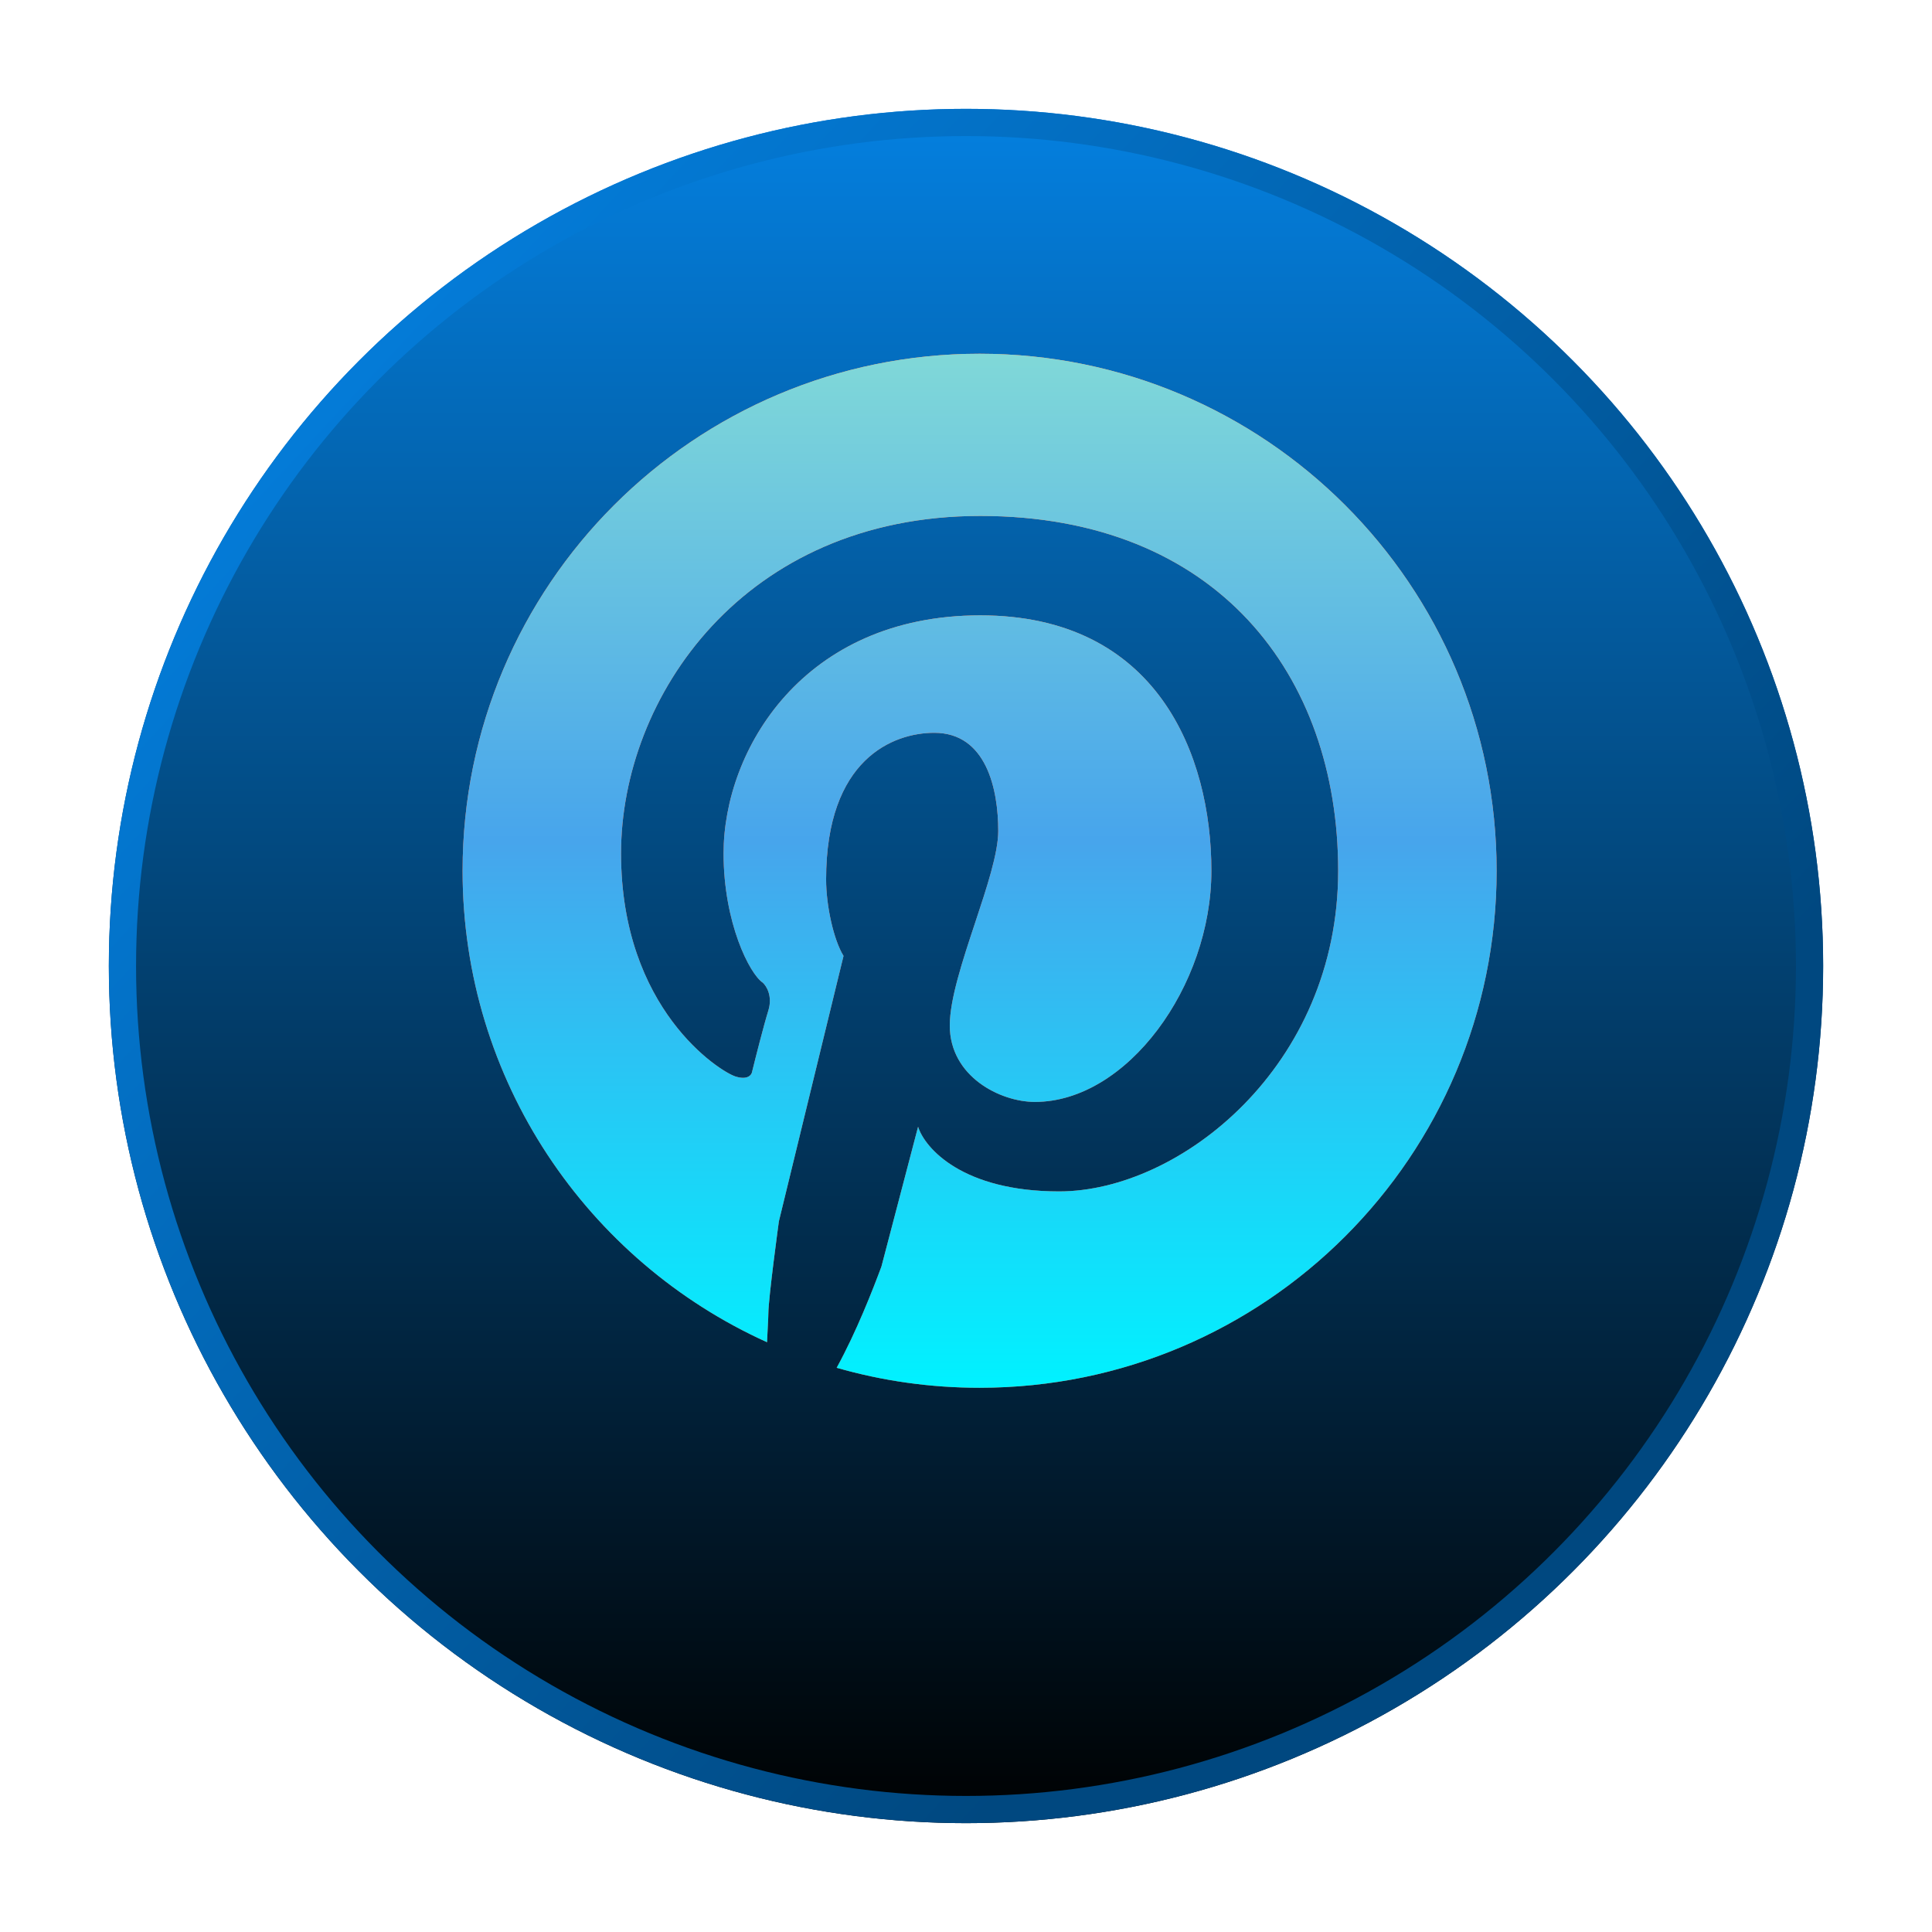
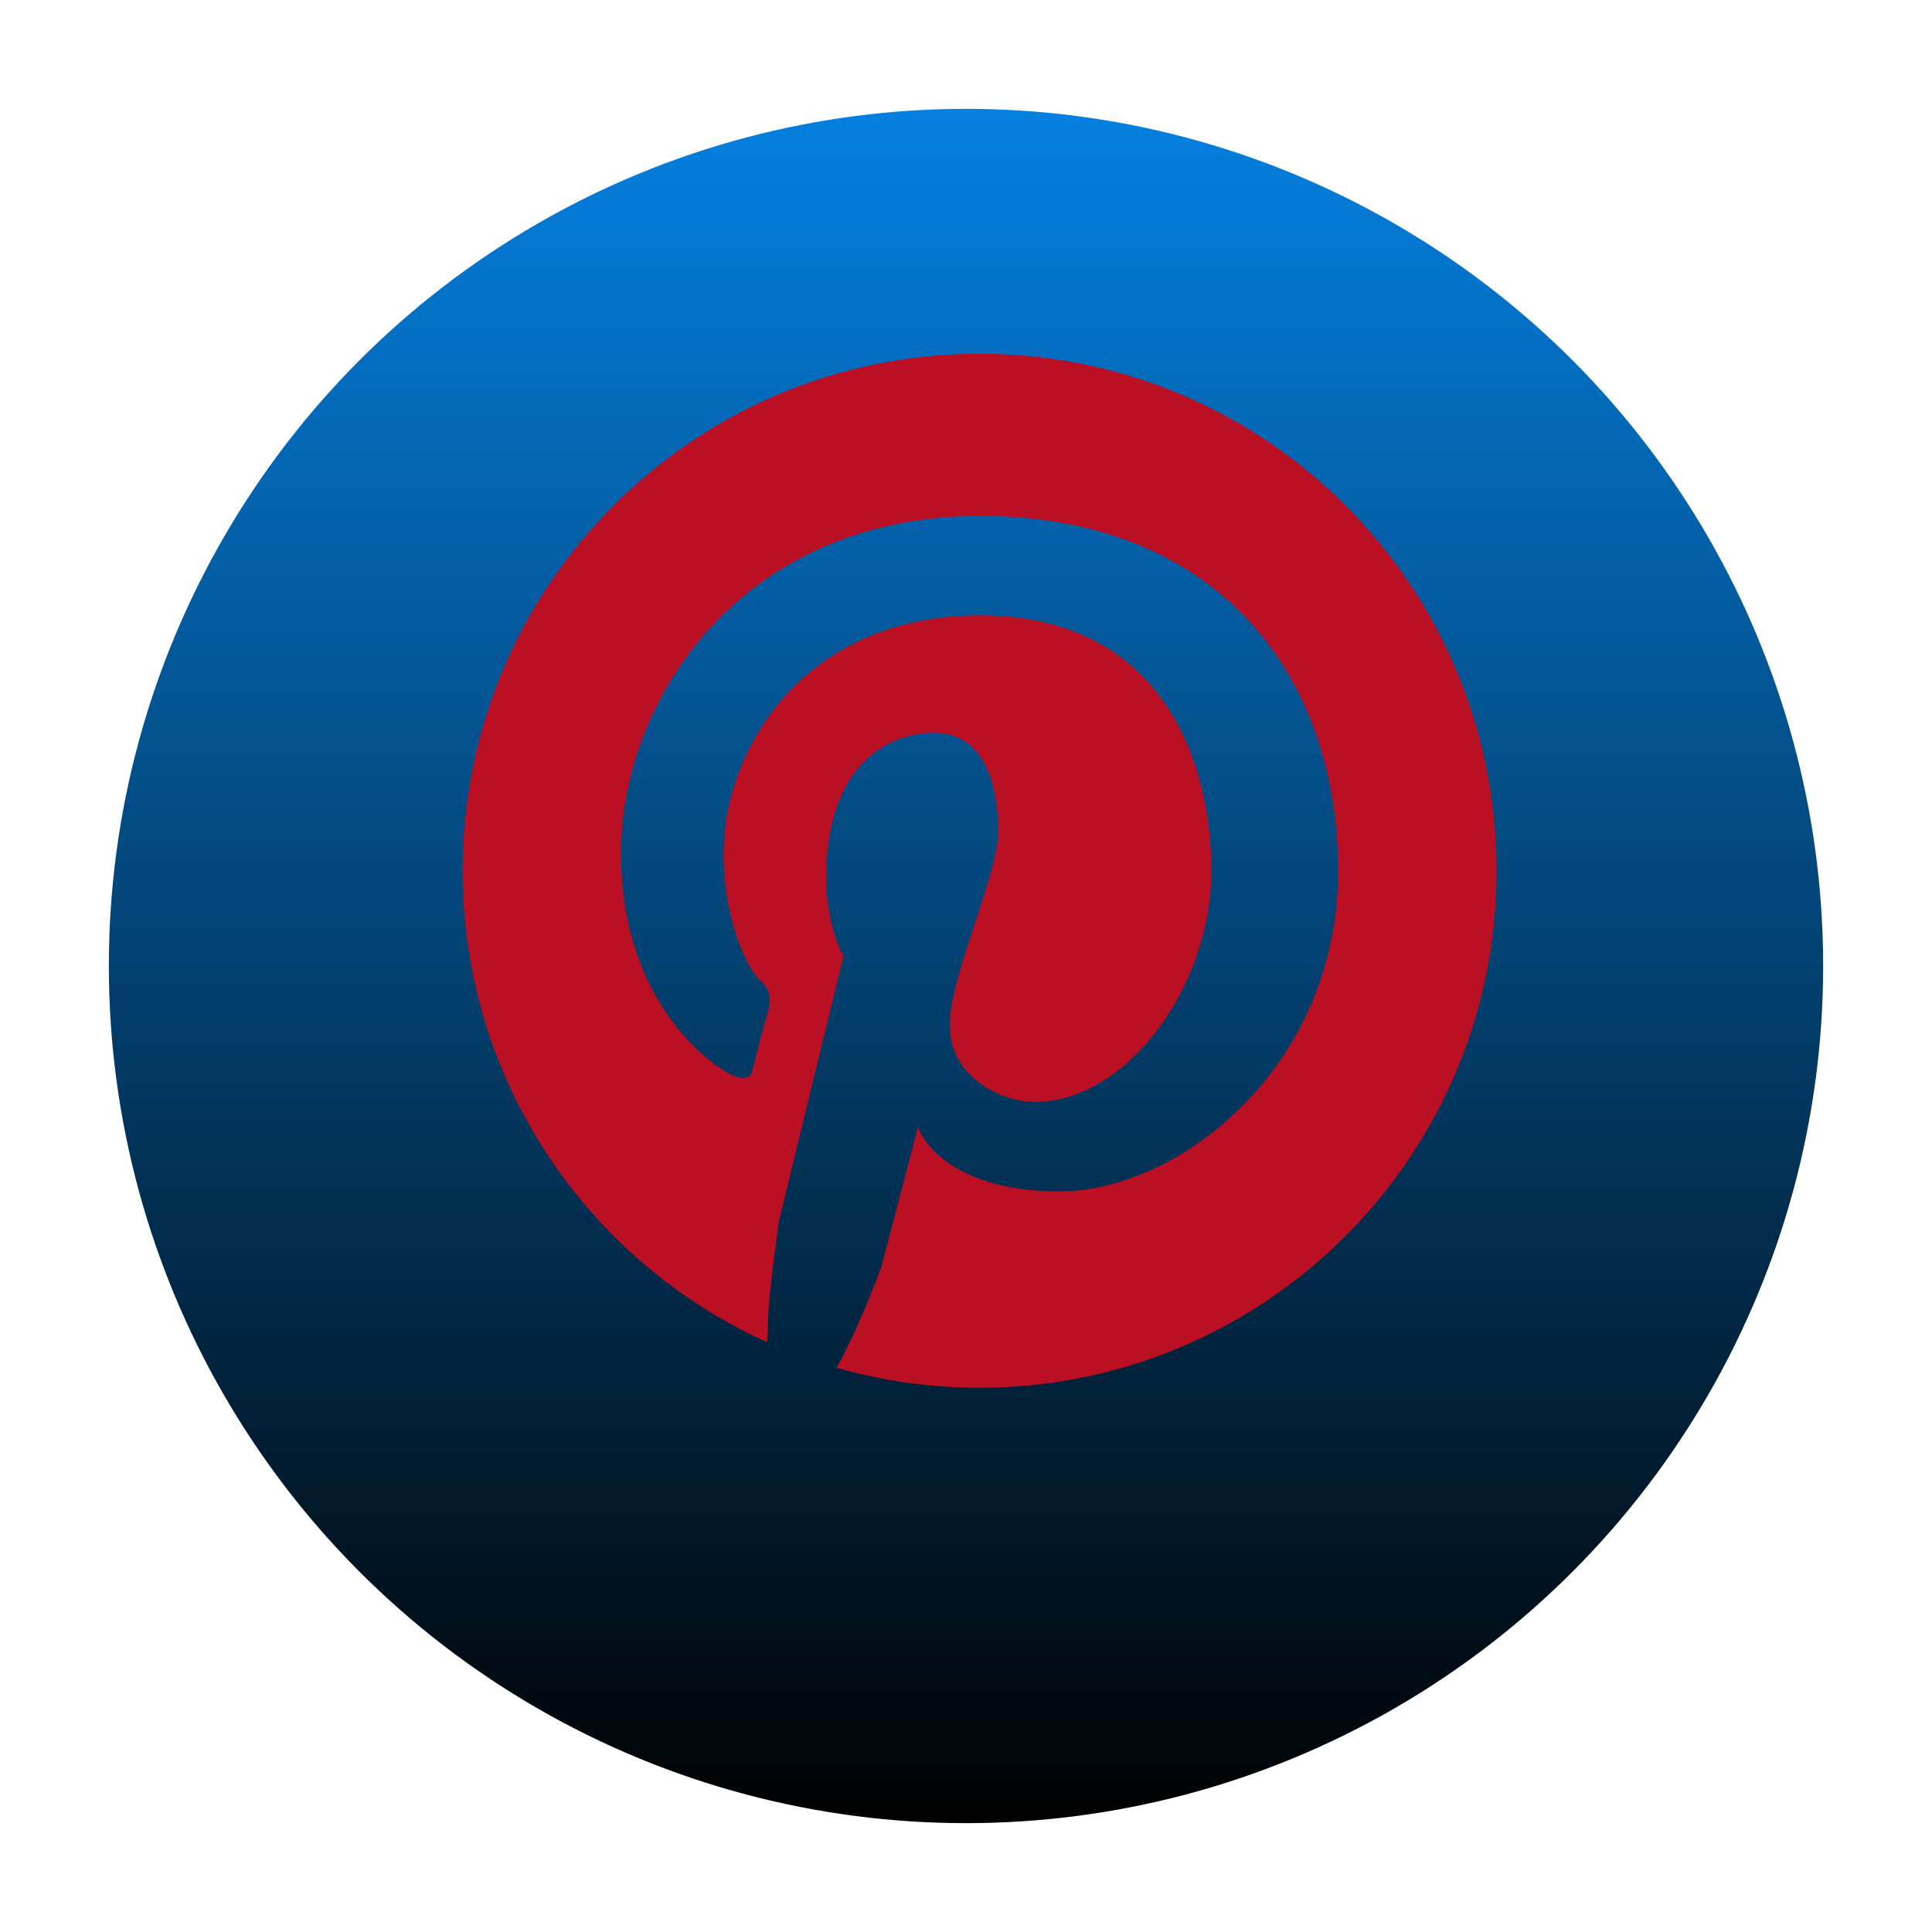
<svg xmlns="http://www.w3.org/2000/svg" width="71" height="71" viewBox="0 0 71 71" fill="none">
  <g filter="url(#filter0_d_709_8730)">
    <circle cx="35.5" cy="31.5" r="31.5" fill="url(#paint0_linear_709_8730)" />
-     <circle cx="35.5" cy="31.5" r="31" stroke="url(#paint1_linear_709_8730)" />
  </g>
  <path d="M36 51C46.493 51 55 42.493 55 32C55 21.507 46.493 13 36 13C25.507 13 17 21.507 17 32C17 39.709 21.591 46.345 28.188 49.325C28.196 49.119 28.206 48.931 28.215 48.769C28.227 48.549 28.236 48.378 28.236 48.282C28.236 47.712 28.624 44.88 28.624 44.88L30.999 35.129C30.633 34.535 30.359 33.279 30.359 32.32C30.359 27.889 32.826 26.93 34.333 26.93C36.251 26.93 36.685 29.008 36.685 30.538C36.685 31.348 36.265 32.615 35.833 33.918C35.375 35.3 34.904 36.723 34.904 37.686C34.904 39.559 36.754 40.495 38.032 40.495C41.412 40.495 44.518 36.248 44.518 32C44.518 27.752 42.531 22.614 36.023 22.614C29.514 22.614 26.591 27.57 26.591 31.361C26.591 33.918 27.55 35.791 28.03 36.111C28.167 36.232 28.4 36.608 28.236 37.138C28.071 37.668 27.771 38.851 27.642 39.376C27.627 39.498 27.482 39.705 27.025 39.559C26.454 39.376 22.823 37.093 22.823 31.361C22.823 25.629 27.322 18.96 36.023 18.96C44.724 18.96 49.177 24.806 49.177 32C49.177 39.194 43.353 43.784 38.923 43.784C35.379 43.784 33.99 42.2 33.739 41.409L32.392 46.547C32.074 47.399 31.48 48.931 30.748 50.265C32.416 50.744 34.178 51 36 51Z" fill="#BB0F23" />
-   <path d="M36 51C46.493 51 55 42.493 55 32C55 21.507 46.493 13 36 13C25.507 13 17 21.507 17 32C17 39.709 21.591 46.345 28.188 49.325C28.196 49.119 28.206 48.931 28.215 48.769C28.227 48.549 28.236 48.378 28.236 48.282C28.236 47.712 28.624 44.88 28.624 44.88L30.999 35.129C30.633 34.535 30.359 33.279 30.359 32.32C30.359 27.889 32.826 26.93 34.333 26.93C36.251 26.93 36.685 29.008 36.685 30.538C36.685 31.348 36.265 32.615 35.833 33.918C35.375 35.3 34.904 36.723 34.904 37.686C34.904 39.559 36.754 40.495 38.032 40.495C41.412 40.495 44.518 36.248 44.518 32C44.518 27.752 42.531 22.614 36.023 22.614C29.514 22.614 26.591 27.57 26.591 31.361C26.591 33.918 27.55 35.791 28.03 36.111C28.167 36.232 28.4 36.608 28.236 37.138C28.071 37.668 27.771 38.851 27.642 39.376C27.627 39.498 27.482 39.705 27.025 39.559C26.454 39.376 22.823 37.093 22.823 31.361C22.823 25.629 27.322 18.96 36.023 18.96C44.724 18.96 49.177 24.806 49.177 32C49.177 39.194 43.353 43.784 38.923 43.784C35.379 43.784 33.99 42.2 33.739 41.409L32.392 46.547C32.074 47.399 31.48 48.931 30.748 50.265C32.416 50.744 34.178 51 36 51Z" fill="url(#paint2_linear_709_8730)" />
-   <path d="M36 51C46.493 51 55 42.493 55 32C55 21.507 46.493 13 36 13C25.507 13 17 21.507 17 32C17 39.709 21.591 46.345 28.188 49.325C28.196 49.119 28.206 48.931 28.215 48.769C28.227 48.549 28.236 48.378 28.236 48.282C28.236 47.712 28.624 44.88 28.624 44.88L30.999 35.129C30.633 34.535 30.359 33.279 30.359 32.32C30.359 27.889 32.826 26.93 34.333 26.93C36.251 26.93 36.685 29.008 36.685 30.538C36.685 31.348 36.265 32.615 35.833 33.918C35.375 35.3 34.904 36.723 34.904 37.686C34.904 39.559 36.754 40.495 38.032 40.495C41.412 40.495 44.518 36.248 44.518 32C44.518 27.752 42.531 22.614 36.023 22.614C29.514 22.614 26.591 27.57 26.591 31.361C26.591 33.918 27.55 35.791 28.03 36.111C28.167 36.232 28.4 36.608 28.236 37.138C28.071 37.668 27.771 38.851 27.642 39.376C27.627 39.498 27.482 39.705 27.025 39.559C26.454 39.376 22.823 37.093 22.823 31.361C22.823 25.629 27.322 18.96 36.023 18.96C44.724 18.96 49.177 24.806 49.177 32C49.177 39.194 43.353 43.784 38.923 43.784C35.379 43.784 33.99 42.2 33.739 41.409L32.392 46.547C32.074 47.399 31.48 48.931 30.748 50.265C32.416 50.744 34.178 51 36 51Z" fill="url(#paint3_linear_709_8730)" />
  <defs>
    <filter id="filter0_d_709_8730" x="0" y="0" width="71" height="71" filterUnits="userSpaceOnUse" color-interpolation-filters="sRGB">
      <feFlood flood-opacity="0" result="BackgroundImageFix" />
      <feColorMatrix in="SourceAlpha" type="matrix" values="0 0 0 0 0 0 0 0 0 0 0 0 0 0 0 0 0 0 127 0" result="hardAlpha" />
      <feOffset dy="4" />
      <feGaussianBlur stdDeviation="2" />
      <feComposite in2="hardAlpha" operator="out" />
      <feColorMatrix type="matrix" values="0 0 0 0 0 0 0 0 0 0 0 0 0 0 0 0 0 0 0.25 0" />
      <feBlend mode="normal" in2="BackgroundImageFix" result="effect1_dropShadow_709_8730" />
      <feBlend mode="normal" in="SourceGraphic" in2="effect1_dropShadow_709_8730" result="shape" />
    </filter>
    <linearGradient id="paint0_linear_709_8730" x1="35.5" y1="0" x2="35.5" y2="63" gradientUnits="userSpaceOnUse">
      <stop stop-color="#0480E0" />
      <stop offset="1" stop-color="#000101" />
    </linearGradient>
    <linearGradient id="paint1_linear_709_8730" x1="12.129" y1="3.048" x2="54.806" y2="42.677" gradientUnits="userSpaceOnUse">
      <stop stop-color="#0480E0" />
      <stop offset="1" stop-color="#004880" />
    </linearGradient>
    <linearGradient id="paint2_linear_709_8730" x1="36" y1="13" x2="36" y2="51" gradientUnits="userSpaceOnUse">
      <stop stop-color="#D0BD8A" />
      <stop offset="1" stop-color="#93674E" />
    </linearGradient>
    <linearGradient id="paint3_linear_709_8730" x1="36" y1="13" x2="36" y2="51" gradientUnits="userSpaceOnUse">
      <stop stop-color="#80D8D8" />
      <stop offset="0.471" stop-color="#47A5EC" />
      <stop offset="1" stop-color="#00F2FF" />
    </linearGradient>
  </defs>
</svg>